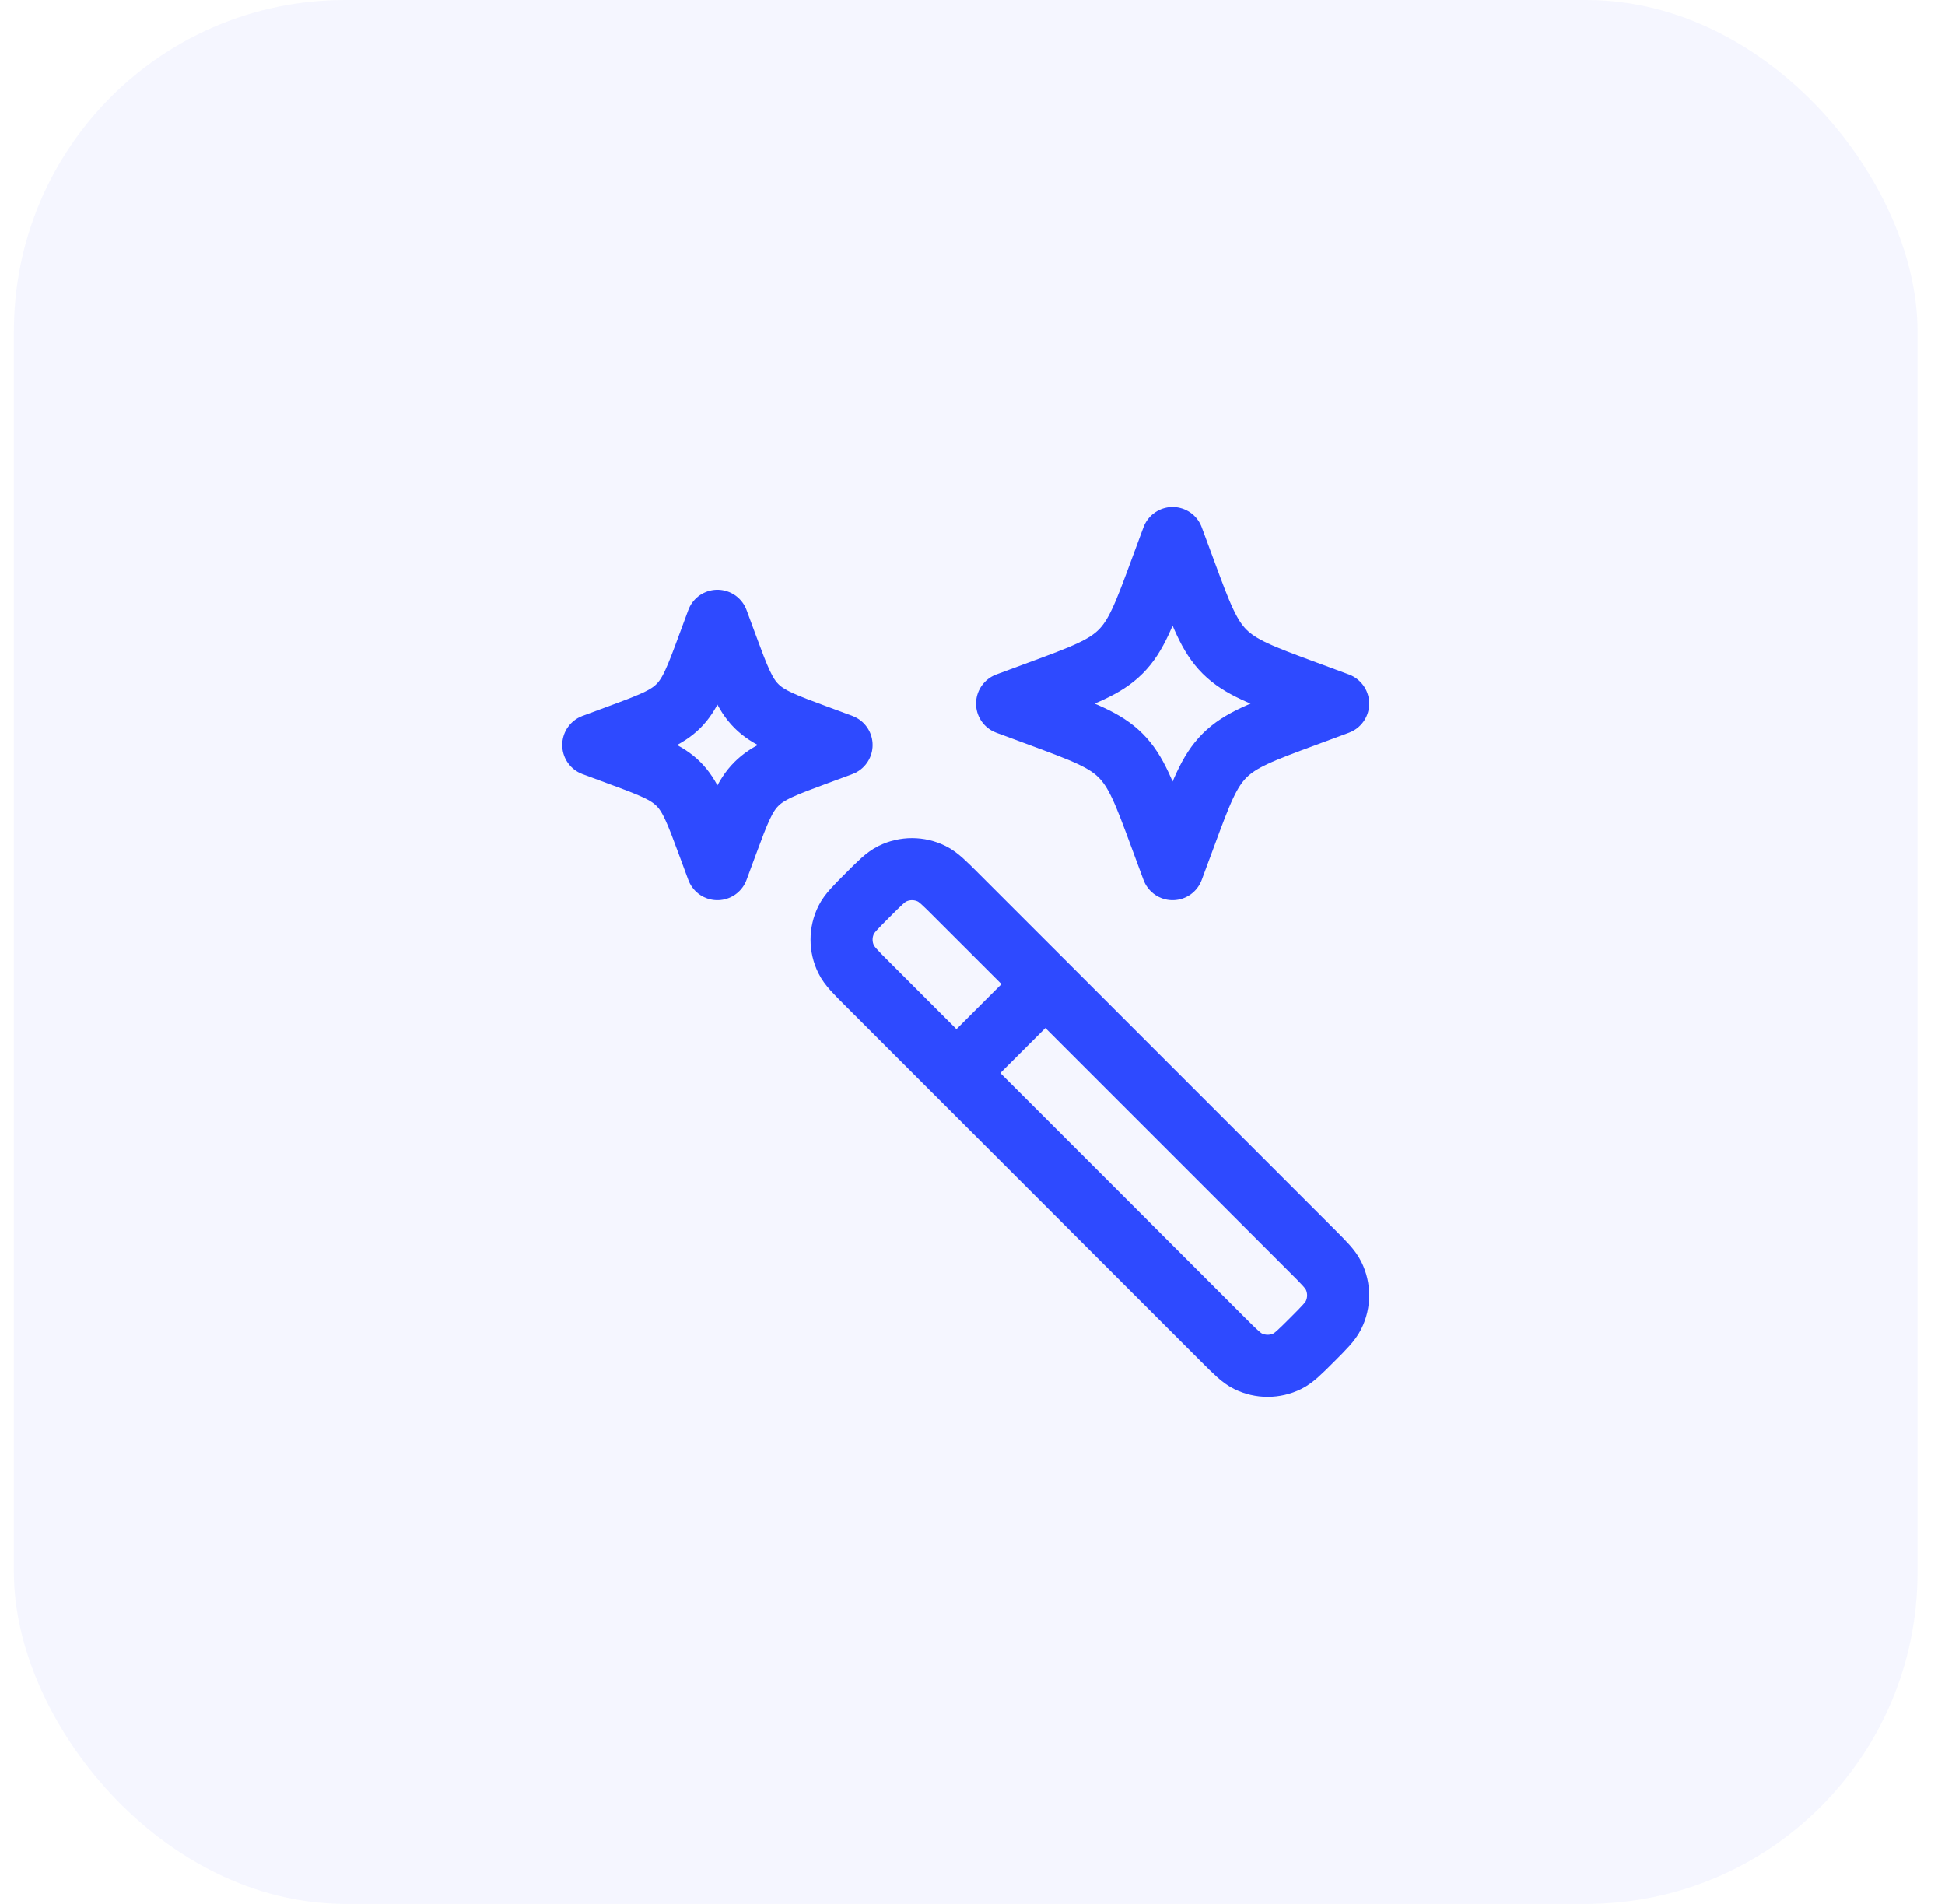
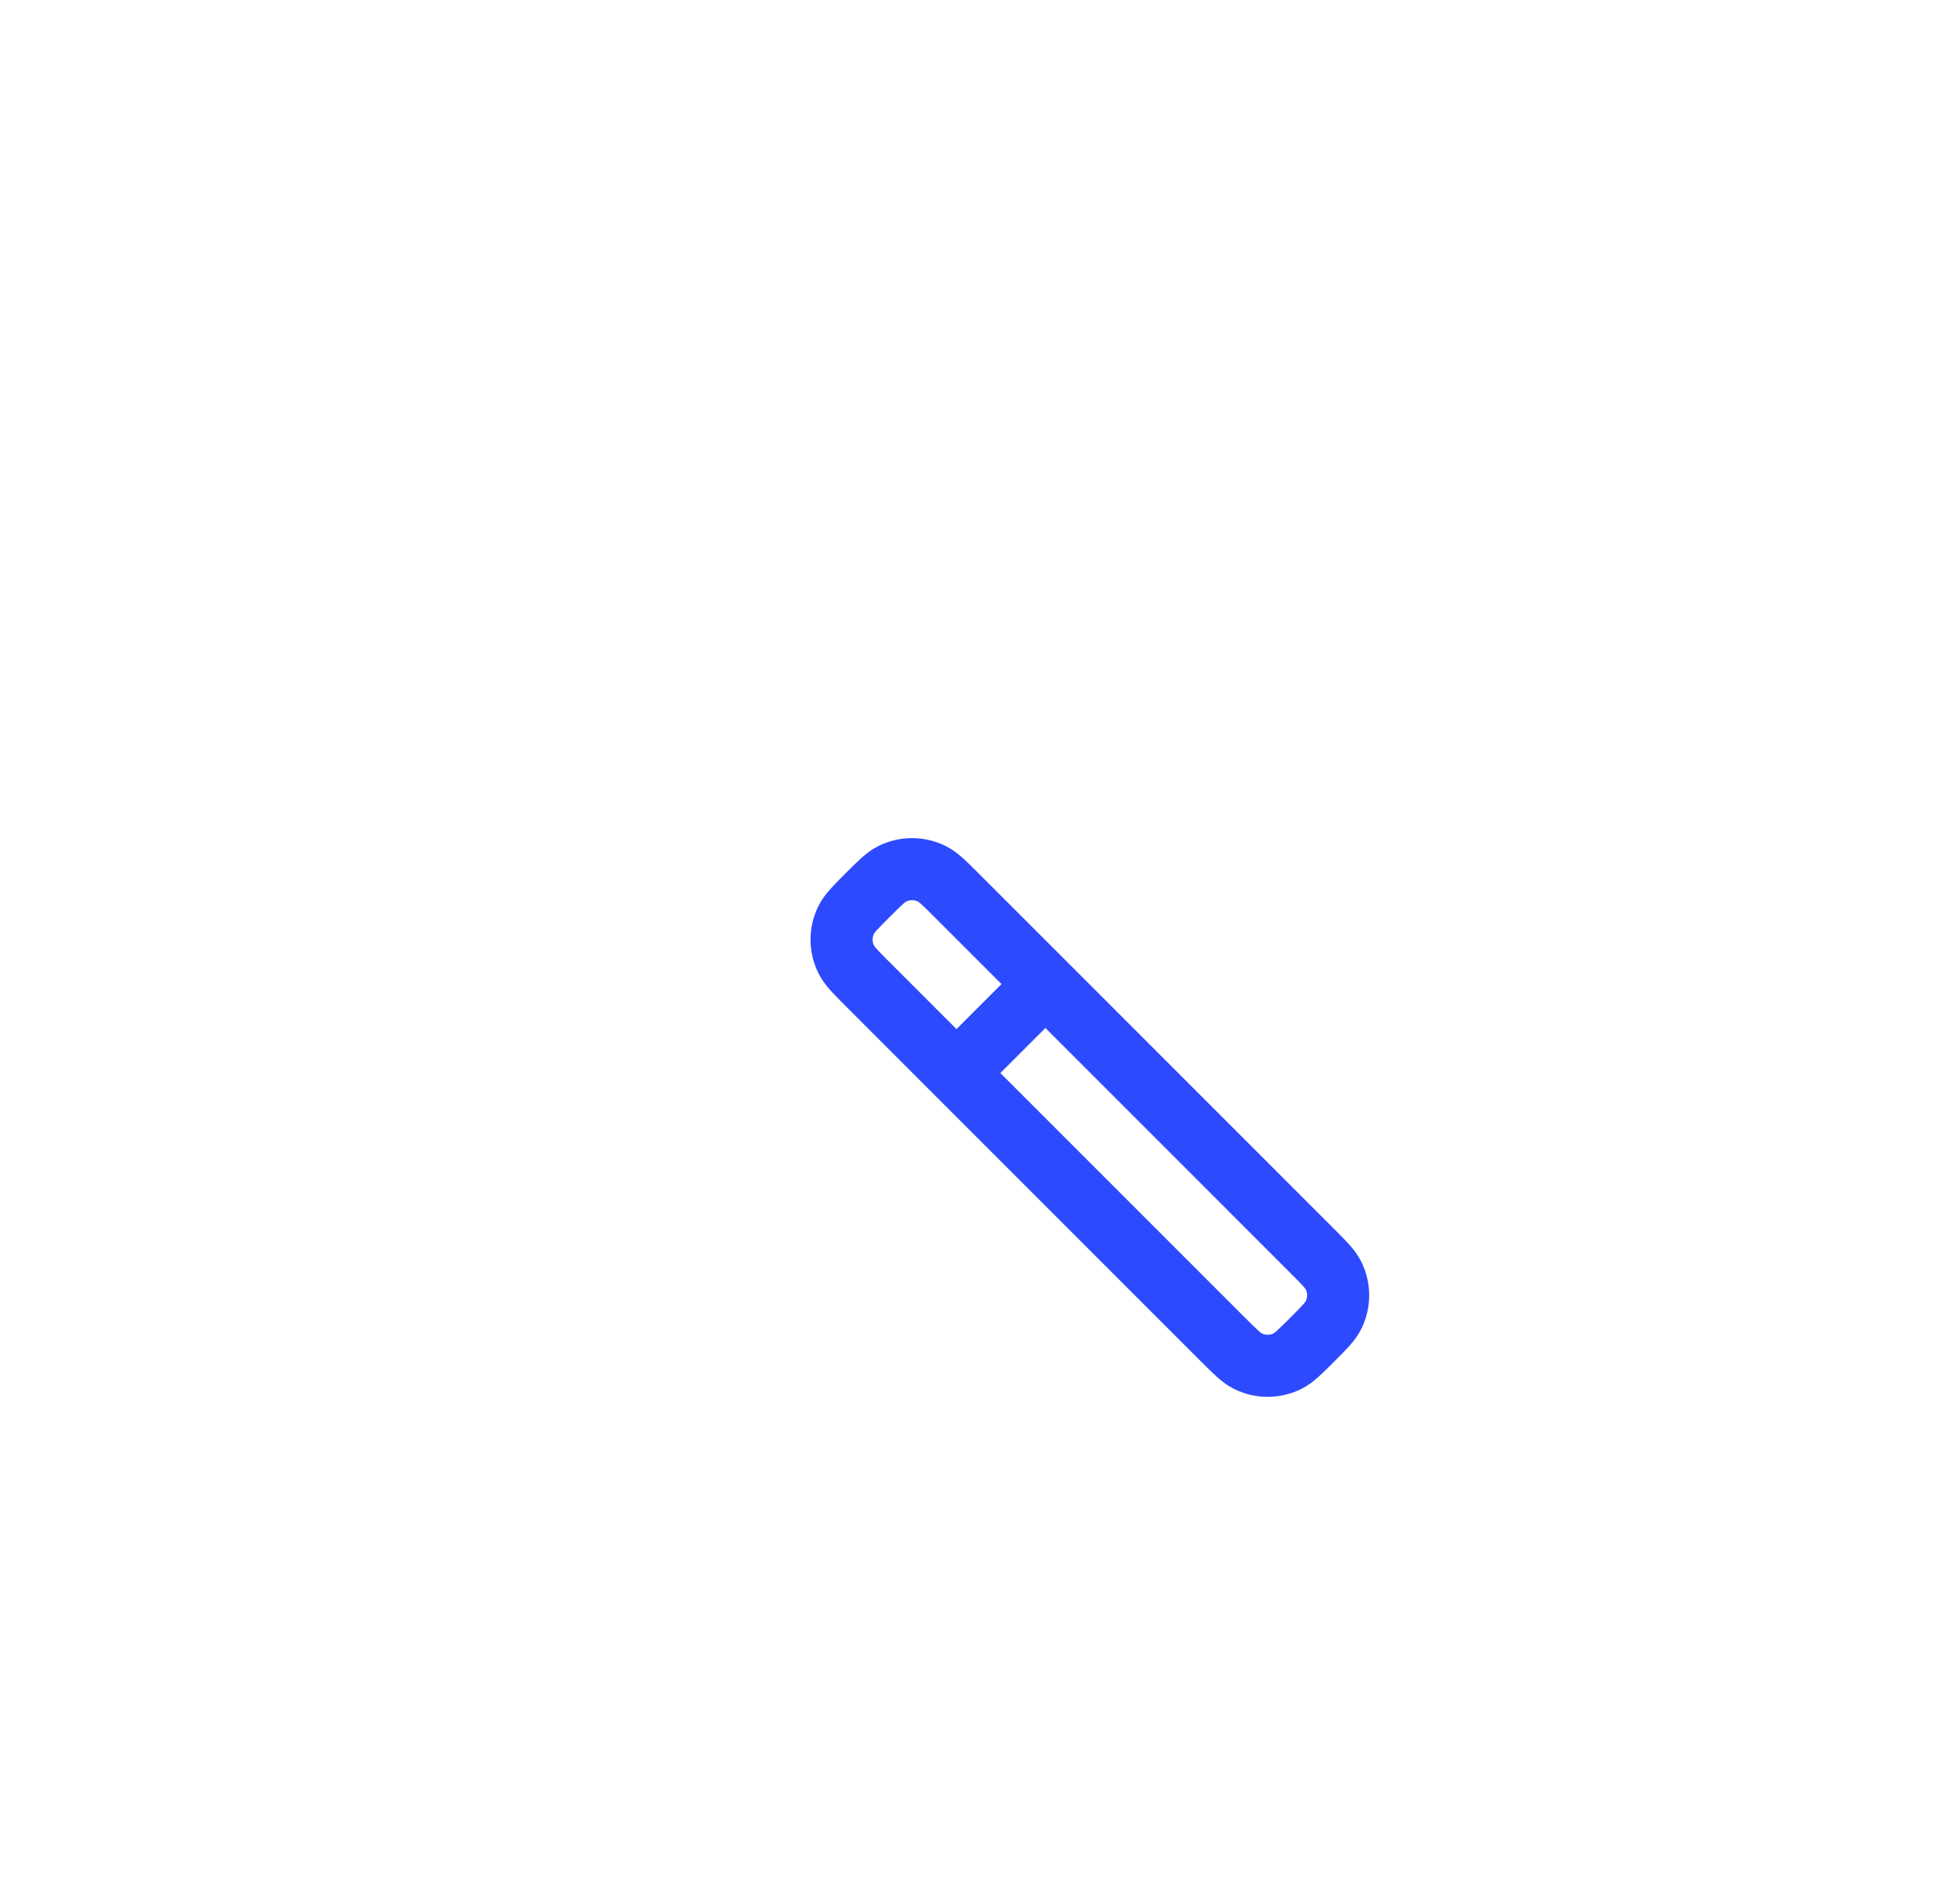
<svg xmlns="http://www.w3.org/2000/svg" width="47" height="46" viewBox="0 0 47 46" fill="none">
-   <rect x="0.336" width="46" height="46" rx="8" fill="#2E4AFF" fill-opacity="0.05" />
  <path d="M25.262 23.777L23.113 21.629C22.821 21.336 22.674 21.19 22.516 21.112C22.216 20.963 21.863 20.963 21.562 21.112C21.404 21.19 21.258 21.336 20.965 21.629C20.672 21.922 20.526 22.069 20.448 22.226C20.299 22.527 20.299 22.88 20.448 23.18C20.526 23.338 20.672 23.485 20.965 23.777L23.113 25.926M25.262 23.777L31.707 30.223C32 30.515 32.146 30.662 32.224 30.82C32.373 31.12 32.373 31.473 32.224 31.774C32.146 31.931 32 32.078 31.707 32.371C31.414 32.664 31.267 32.81 31.11 32.888C30.809 33.037 30.456 33.037 30.156 32.888C29.998 32.81 29.851 32.664 29.558 32.371L23.113 25.926M25.262 23.777L23.113 25.926" stroke="#2E4AFF" stroke-width="1.5" stroke-linecap="round" stroke-linejoin="round" />
-   <path d="M28.336 13L28.631 13.797C29.017 14.841 29.21 15.364 29.591 15.745C29.973 16.125 30.495 16.319 31.539 16.705L32.336 17L31.539 17.295C30.495 17.681 29.973 17.875 29.591 18.256C29.21 18.637 29.017 19.159 28.631 20.203L28.336 21L28.041 20.203C27.655 19.159 27.461 18.637 27.08 18.256C26.699 17.875 26.177 17.681 25.133 17.295L24.336 17L25.133 16.705C26.177 16.319 26.699 16.125 27.08 15.745C27.461 15.364 27.655 14.841 28.041 13.797L28.336 13Z" stroke="#2E4AFF" stroke-width="1.5" stroke-linejoin="round" />
-   <path d="M17.336 15L17.557 15.597C17.847 16.381 17.992 16.773 18.278 17.058C18.563 17.344 18.955 17.489 19.738 17.779L20.336 18L19.738 18.221C18.955 18.511 18.563 18.656 18.278 18.942C17.992 19.227 17.847 19.619 17.557 20.402L17.336 21L17.115 20.402C16.825 19.619 16.68 19.227 16.394 18.942C16.108 18.656 15.717 18.511 14.933 18.221L14.336 18L14.933 17.779C15.717 17.489 16.108 17.344 16.394 17.058C16.68 16.773 16.825 16.381 17.115 15.597L17.336 15Z" stroke="#2E4AFF" stroke-width="1.5" stroke-linejoin="round" />
</svg>